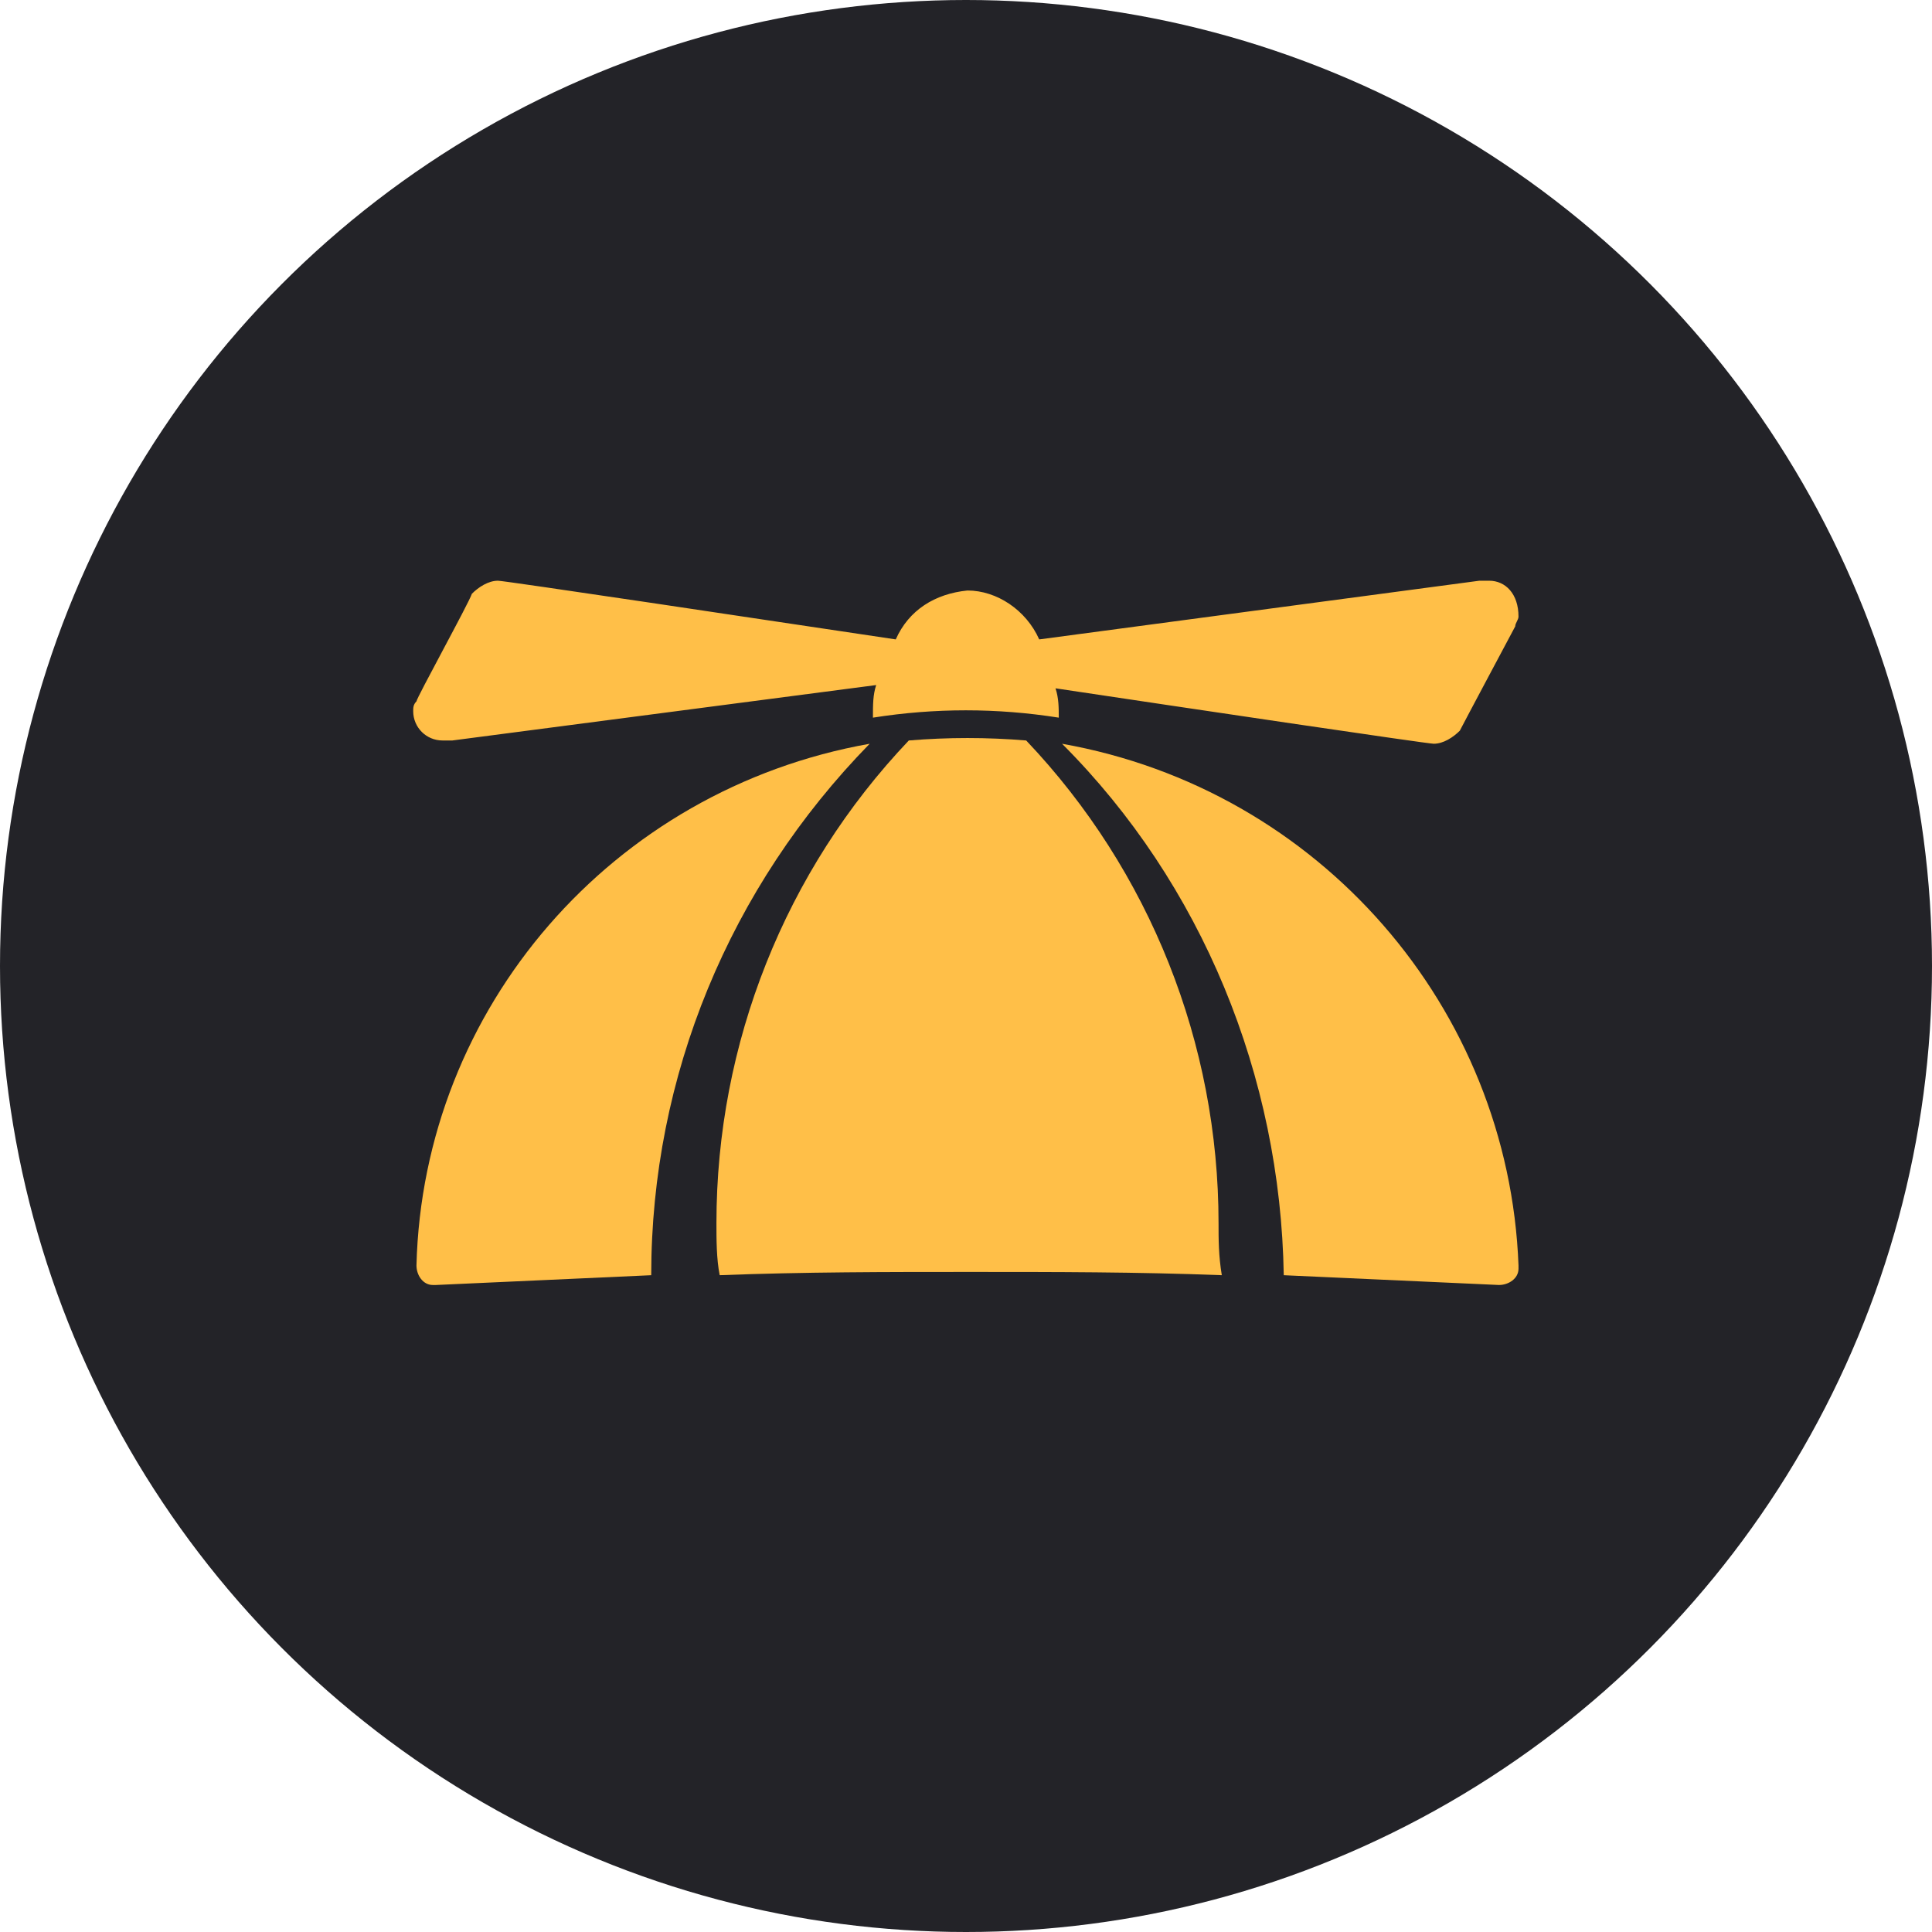
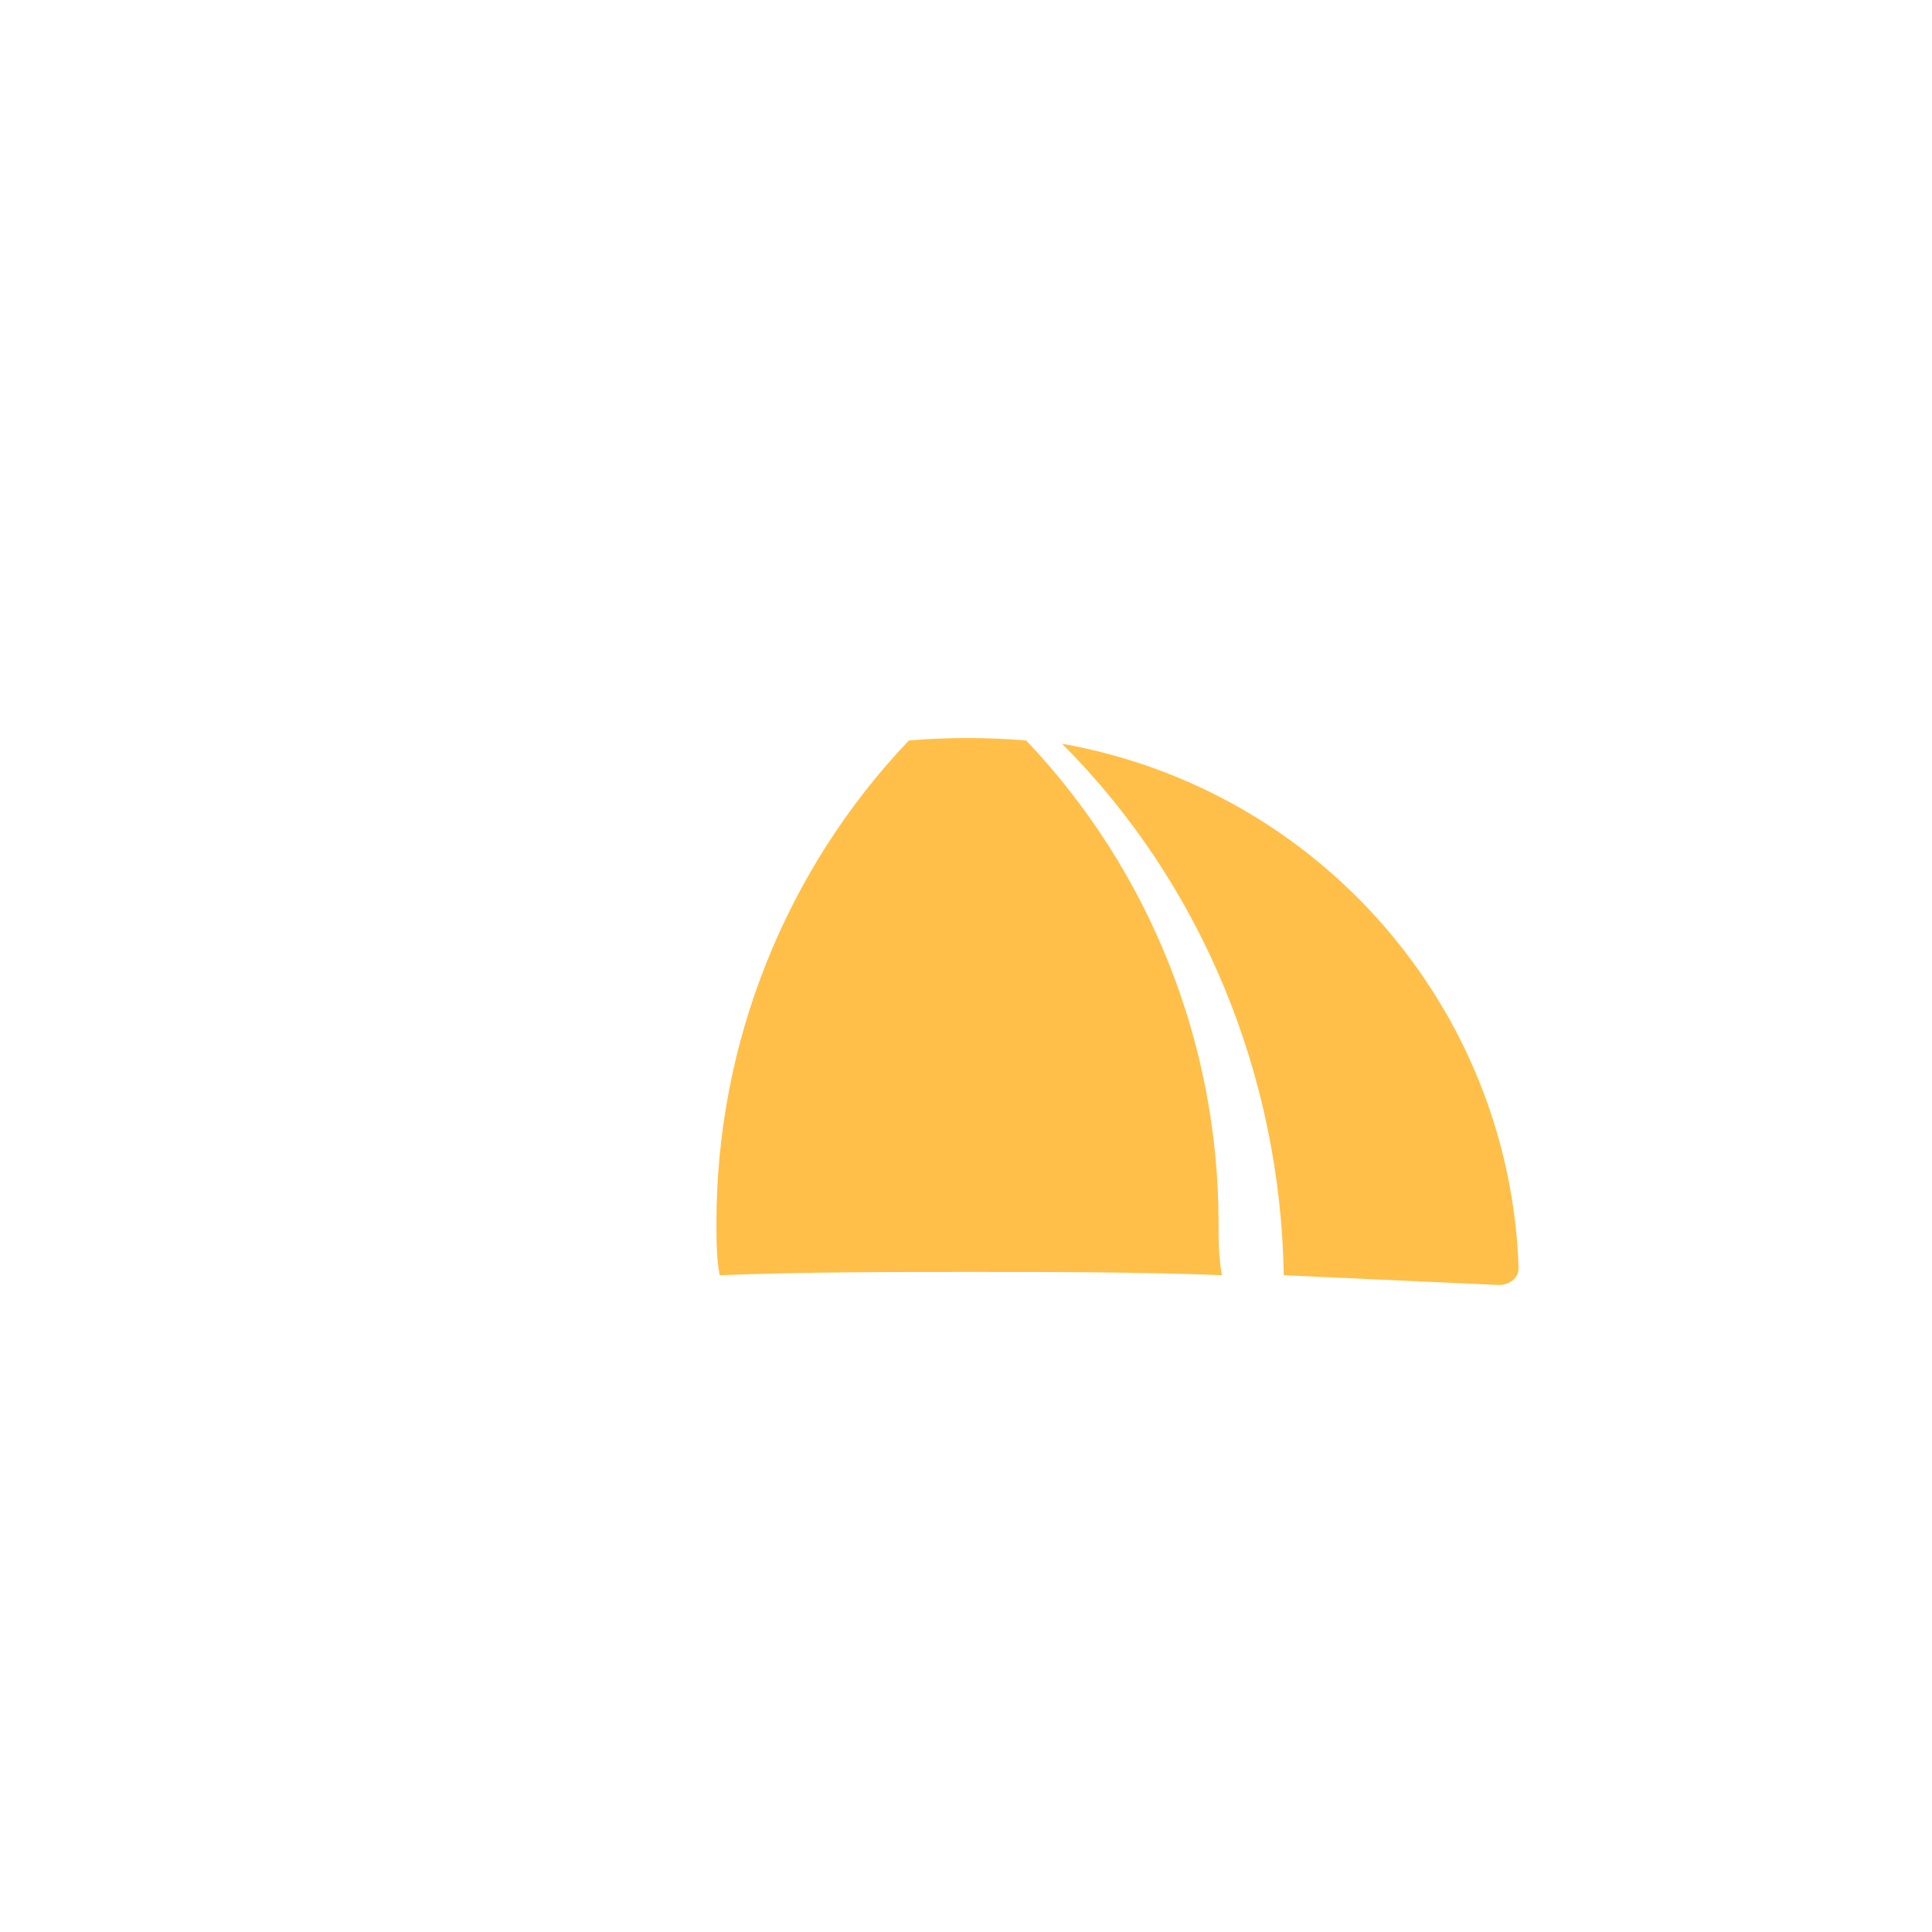
<svg xmlns="http://www.w3.org/2000/svg" width="173" height="173" viewBox="0 0 173 173" fill="none">
-   <circle cx="86.5" cy="86.5" r="86.5" fill="#232328" />
-   <path d="M133.345 52C133.053 52 132.762 52 132.47 52L93.055 57.255C91.888 54.628 89.26 52.876 86.632 52.876C83.713 53.168 81.377 54.628 80.21 57.255C68.531 55.504 45.175 52 44.591 52C43.715 52 42.839 52.584 42.255 53.168C41.963 54.044 37.292 62.51 37.292 62.802C37 63.094 37 63.386 37 63.678C37 65.138 38.168 66.306 39.628 66.306C39.92 66.306 40.212 66.306 40.504 66.306L78.458 61.343C78.166 62.218 78.166 63.094 78.166 64.262C83.713 63.386 89.26 63.386 94.807 64.262C94.807 63.386 94.807 62.51 94.515 61.635C106.194 63.386 127.798 66.598 128.382 66.598C129.258 66.598 130.134 66.014 130.718 65.43C131.01 64.846 135.681 56.087 135.681 56.087C135.681 55.795 135.973 55.504 135.973 55.212C135.973 53.168 134.805 52 133.345 52Z" fill="#FFBF48" />
  <path d="M109.114 109.515C109.114 93.458 102.983 77.984 91.889 66.306C88.385 66.014 84.882 66.014 81.379 66.306C70.284 77.984 64.153 93.458 64.153 109.515C64.153 110.975 64.153 112.727 64.445 114.187C72.036 113.895 79.335 113.895 86.926 113.895C94.516 113.895 101.815 113.895 109.406 114.187C109.114 112.435 109.114 110.975 109.114 109.515Z" fill="#FFBF48" />
  <path d="M95.101 66.599C107.655 79.153 114.662 96.378 114.954 114.188C121.377 114.48 127.8 114.772 134.223 115.064C135.099 115.064 135.974 114.48 135.974 113.604C135.974 113.604 135.974 113.604 135.974 113.312C135.099 90.247 118.165 70.686 95.101 66.599Z" fill="#FFBF48" />
-   <path d="M77.874 66.599C54.81 70.686 37.876 90.247 37.292 113.312C37.292 114.188 37.876 115.064 38.752 115.064C38.752 115.064 38.752 115.064 39.044 115.064C45.467 114.772 51.89 114.48 58.313 114.188C58.313 96.378 65.32 79.445 77.874 66.599Z" fill="#FFBF48" />
</svg>